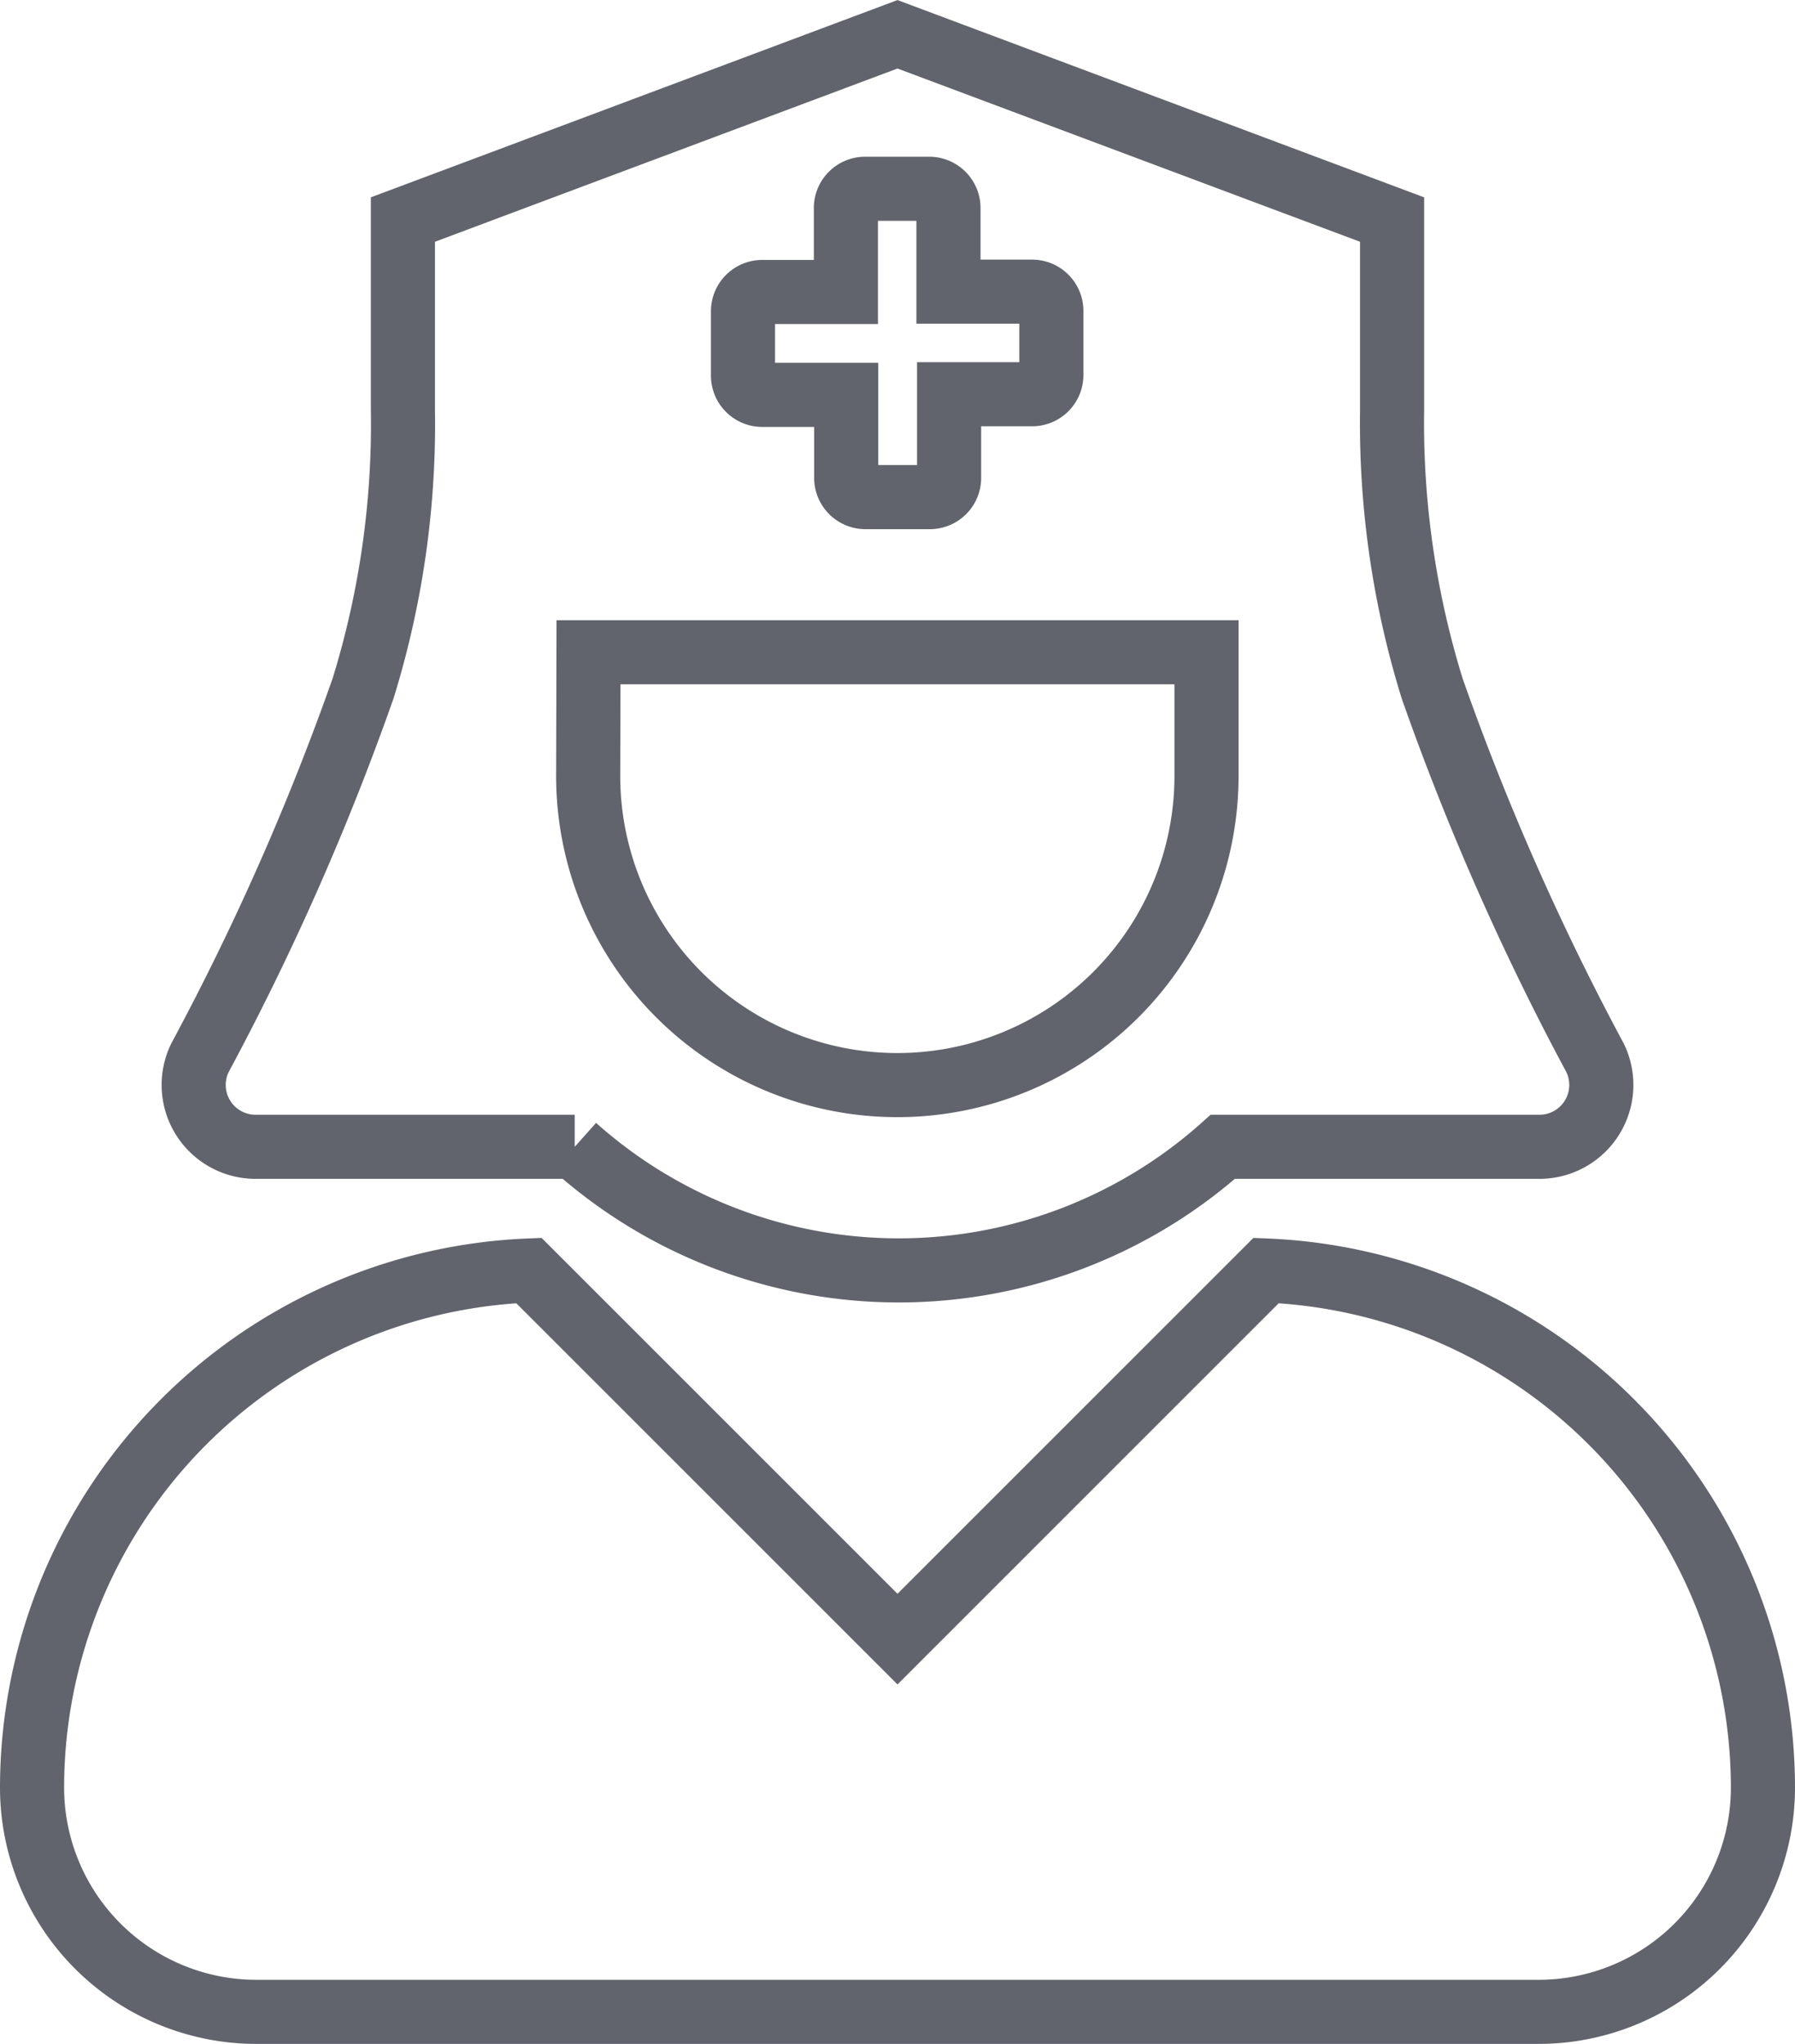
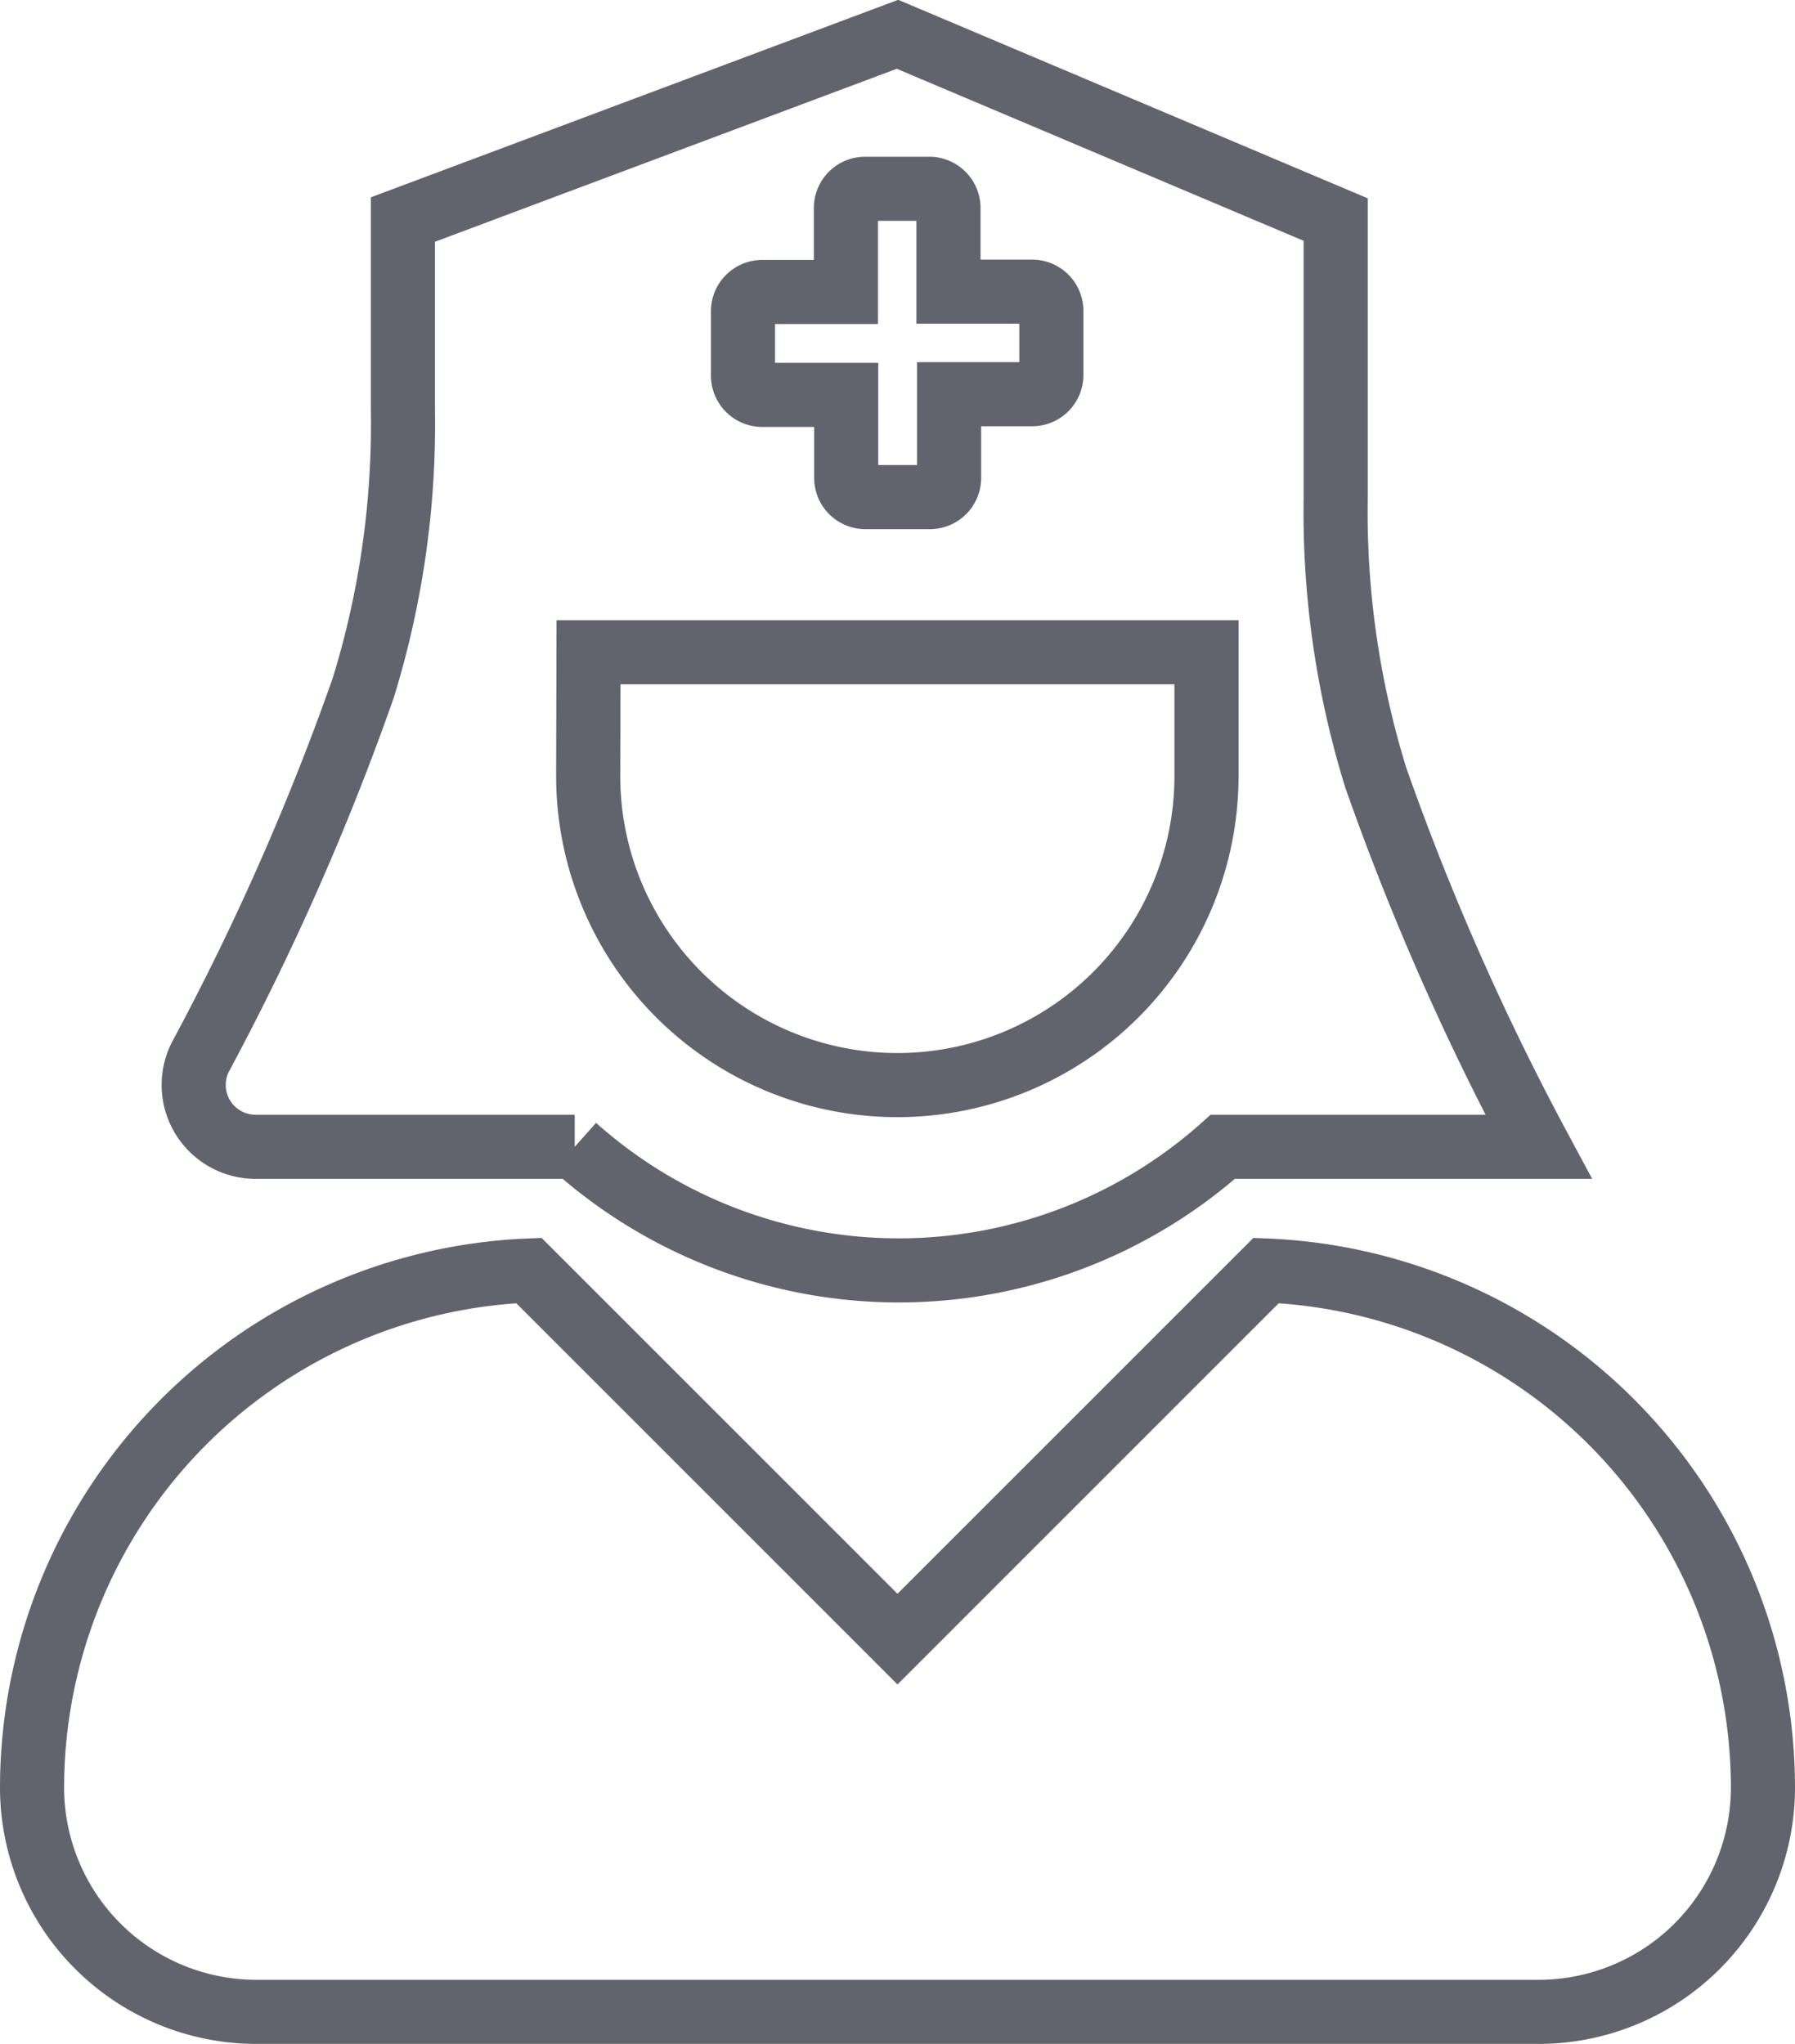
<svg xmlns="http://www.w3.org/2000/svg" width="56" height="63.78" viewBox="0 0 56 63.78">
  <defs>
    <style>.cls-1{fill:none;stroke:#61646c;stroke-miterlimit:10;stroke-width:2px;}</style>
  </defs>
  <title>Asset 3</title>
  <g id="Layer_2" data-name="Layer 2">
    <g id="Layer_1-2" data-name="Layer 1">
-       <path class="cls-1" d="M8,35.78h9.93a15.18,15.18,0,0,0,20.22,0H48A1.93,1.93,0,0,0,49.76,33a81.42,81.42,0,0,1-5.08-11.52,28,28,0,0,1-1.25-8.69V6.85L28,1.07,12.57,6.85v5.93a27.92,27.92,0,0,1-1.24,8.69A81.46,81.46,0,0,1,6.24,33,1.93,1.93,0,0,0,8,35.78ZM23.18,9.71a.6.6,0,0,1,.6-.6h2.61V6.49a.6.6,0,0,1,.6-.6h2a.6.6,0,0,1,.6.6V9.1h2.61a.6.6,0,0,1,.6.6v2a.6.6,0,0,1-.6.6H29.61v2.61a.6.6,0,0,1-.6.6H27a.6.6,0,0,1-.6-.6V12.32H23.78a.6.6,0,0,1-.6-.6ZM18.36,20.35H37.64v3.86a9.64,9.64,0,1,1-19.29,0ZM39.5,39.64,28,51.14,16.5,39.64A16.16,16.16,0,0,0,1,55.77a7,7,0,0,0,7,7H48a7,7,0,0,0,7-7A16.16,16.16,0,0,0,39.5,39.64Z" />
+       <path class="cls-1" d="M8,35.78h9.93a15.18,15.18,0,0,0,20.22,0H48a81.42,81.42,0,0,1-5.08-11.52,28,28,0,0,1-1.25-8.69V6.85L28,1.07,12.57,6.85v5.93a27.92,27.92,0,0,1-1.24,8.69A81.46,81.46,0,0,1,6.24,33,1.93,1.93,0,0,0,8,35.78ZM23.18,9.71a.6.6,0,0,1,.6-.6h2.61V6.49a.6.6,0,0,1,.6-.6h2a.6.6,0,0,1,.6.6V9.1h2.61a.6.6,0,0,1,.6.6v2a.6.6,0,0,1-.6.6H29.61v2.61a.6.6,0,0,1-.6.6H27a.6.6,0,0,1-.6-.6V12.32H23.78a.6.6,0,0,1-.6-.6ZM18.36,20.35H37.64v3.86a9.64,9.64,0,1,1-19.29,0ZM39.5,39.64,28,51.14,16.5,39.64A16.16,16.16,0,0,0,1,55.77a7,7,0,0,0,7,7H48a7,7,0,0,0,7-7A16.16,16.16,0,0,0,39.5,39.64Z" />
    </g>
  </g>
</svg>